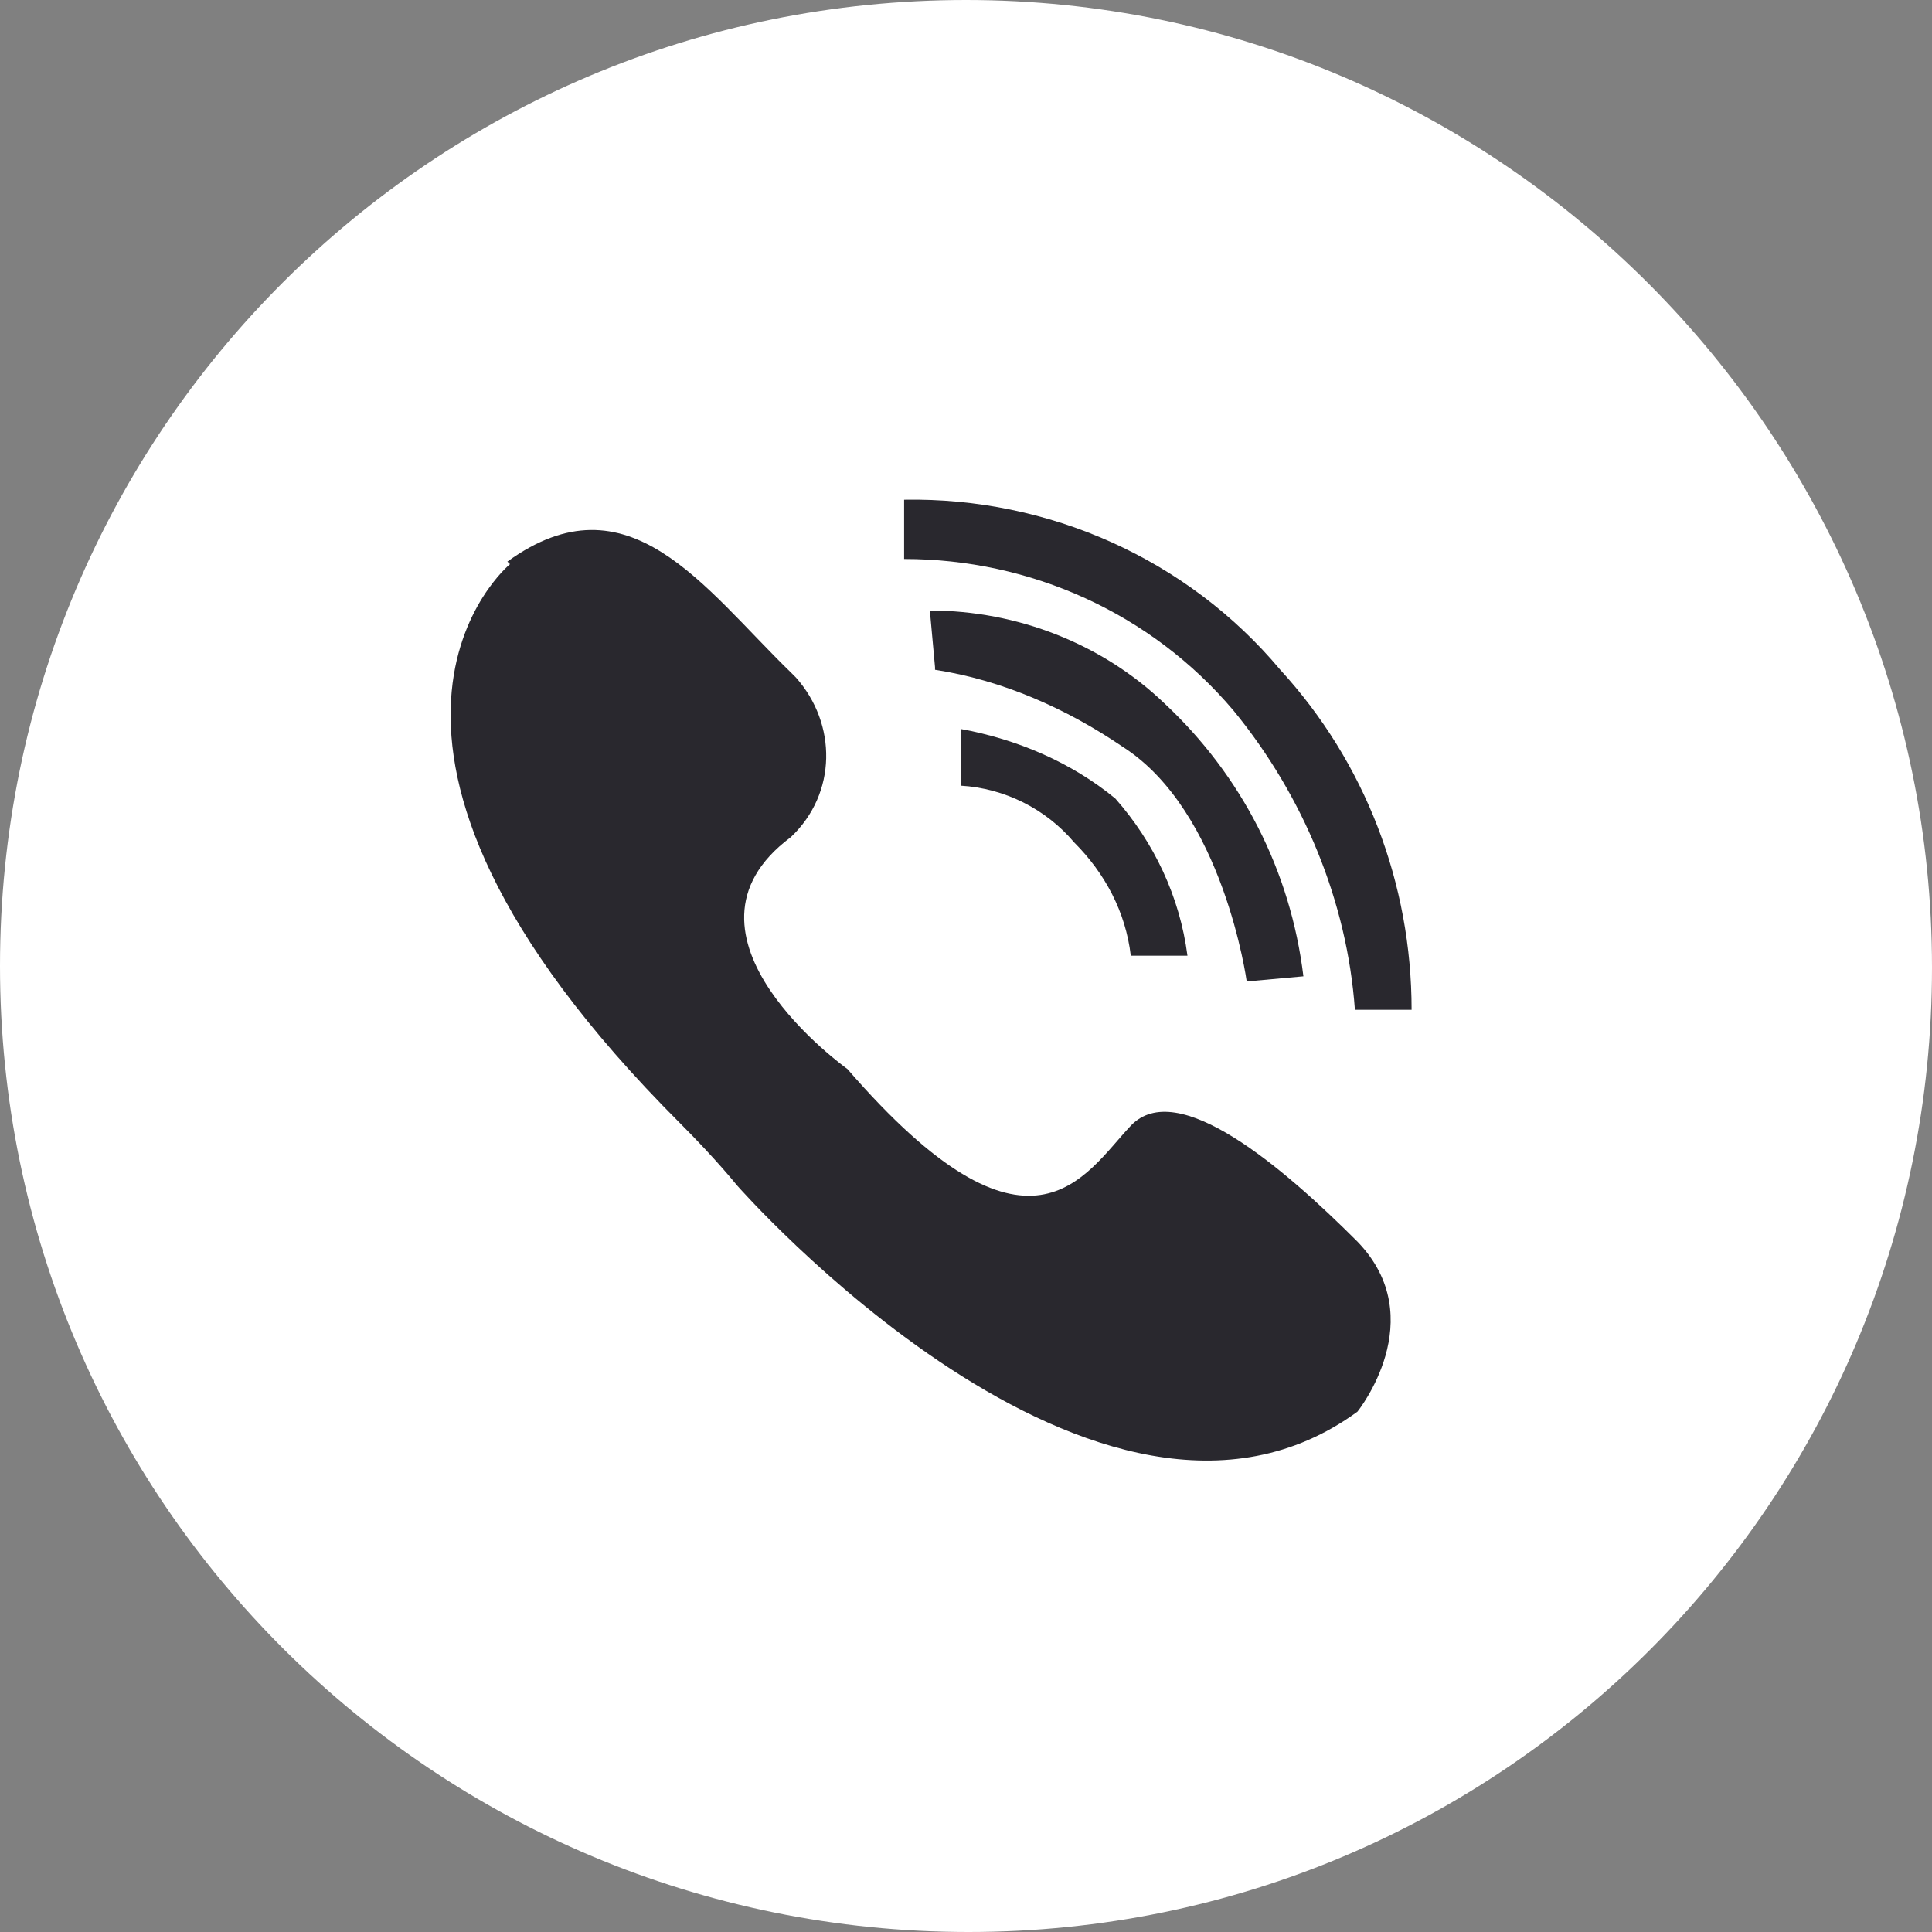
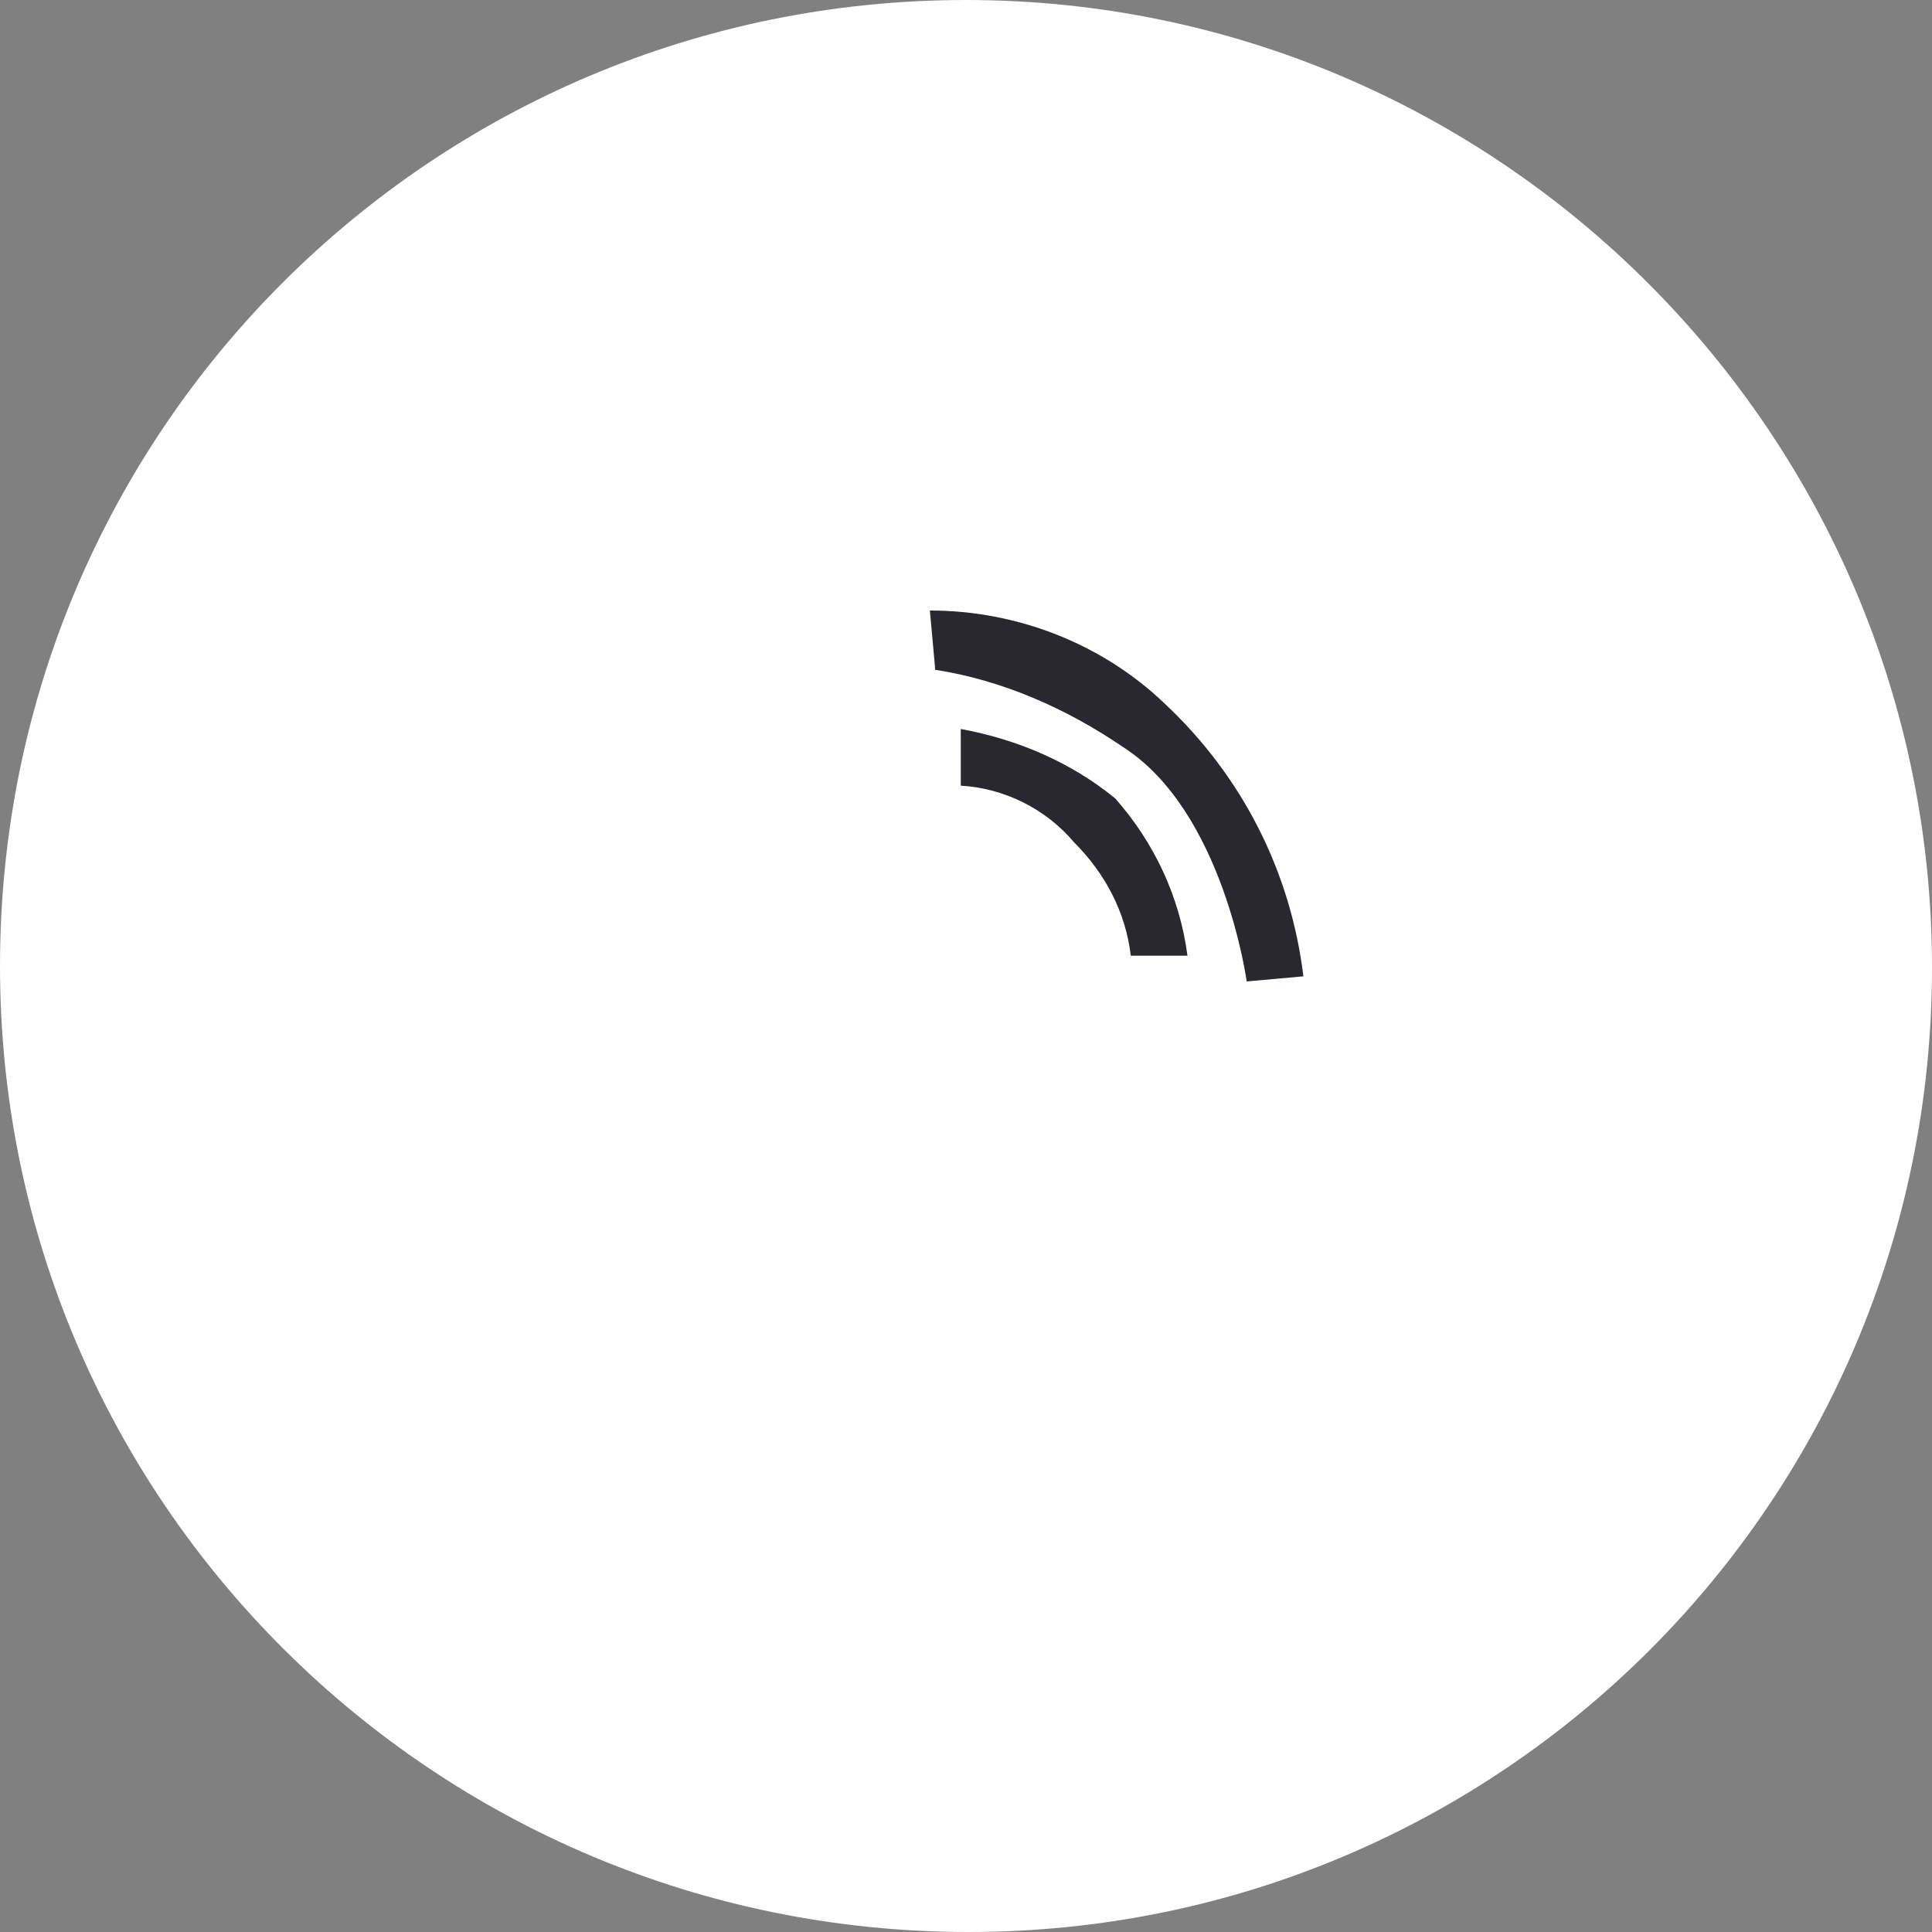
<svg xmlns="http://www.w3.org/2000/svg" width="64" height="64" viewBox="0 0 64 64" fill="none">
  <rect x="0" y="0" width="64" height="64" fill="#808080" stroke="none" />
  <path d="M64 32.052C64 49.707 49.74 64 32.085 64C14.43 64 0 49.74 0 32C0 14.26 14.345 0 32 0C49.655 0 64 14.397 64 32.052Z" fill="white" />
-   <path d="M16.894 18.688C16.894 18.688 9.811 24.491 22.526 37.206C23.72 38.4 24.403 39.254 24.403 39.254C24.403 39.254 36.435 52.992 44.968 46.763C44.968 46.763 47.443 43.691 44.968 41.131C42.494 38.656 38.995 35.669 37.459 37.291C35.923 38.912 34.131 42.411 28.072 35.413C28.072 35.413 21.843 30.976 26.195 27.733C27.731 26.283 27.731 23.979 26.366 22.443C26.366 22.443 26.28 22.358 26.195 22.272C23.294 19.456 20.819 15.701 16.808 18.603" fill="#29282E" />
-   <path d="M29.95 16.64V18.517C34.131 18.517 38.142 20.309 40.873 23.552C43.177 26.368 44.627 29.866 44.883 33.45H46.761C46.761 29.269 45.225 25.258 42.409 22.186C39.337 18.517 34.729 16.469 29.95 16.554" fill="#29282E" />
  <path d="M30.974 22.102L30.803 20.224C33.705 20.224 36.521 21.334 38.569 23.296C41.129 25.686 42.75 28.843 43.177 32.342L41.299 32.512C41.299 32.512 40.531 26.88 37.203 24.747C35.326 23.467 33.193 22.528 30.974 22.187" fill="#29282E" />
  <path d="M31.827 24.149V26.026C33.277 26.112 34.643 26.794 35.581 27.904C36.605 28.928 37.288 30.208 37.459 31.659H39.336C39.08 29.696 38.227 27.904 36.947 26.453C35.496 25.259 33.704 24.491 31.827 24.149Z" fill="#29282E" />
</svg>